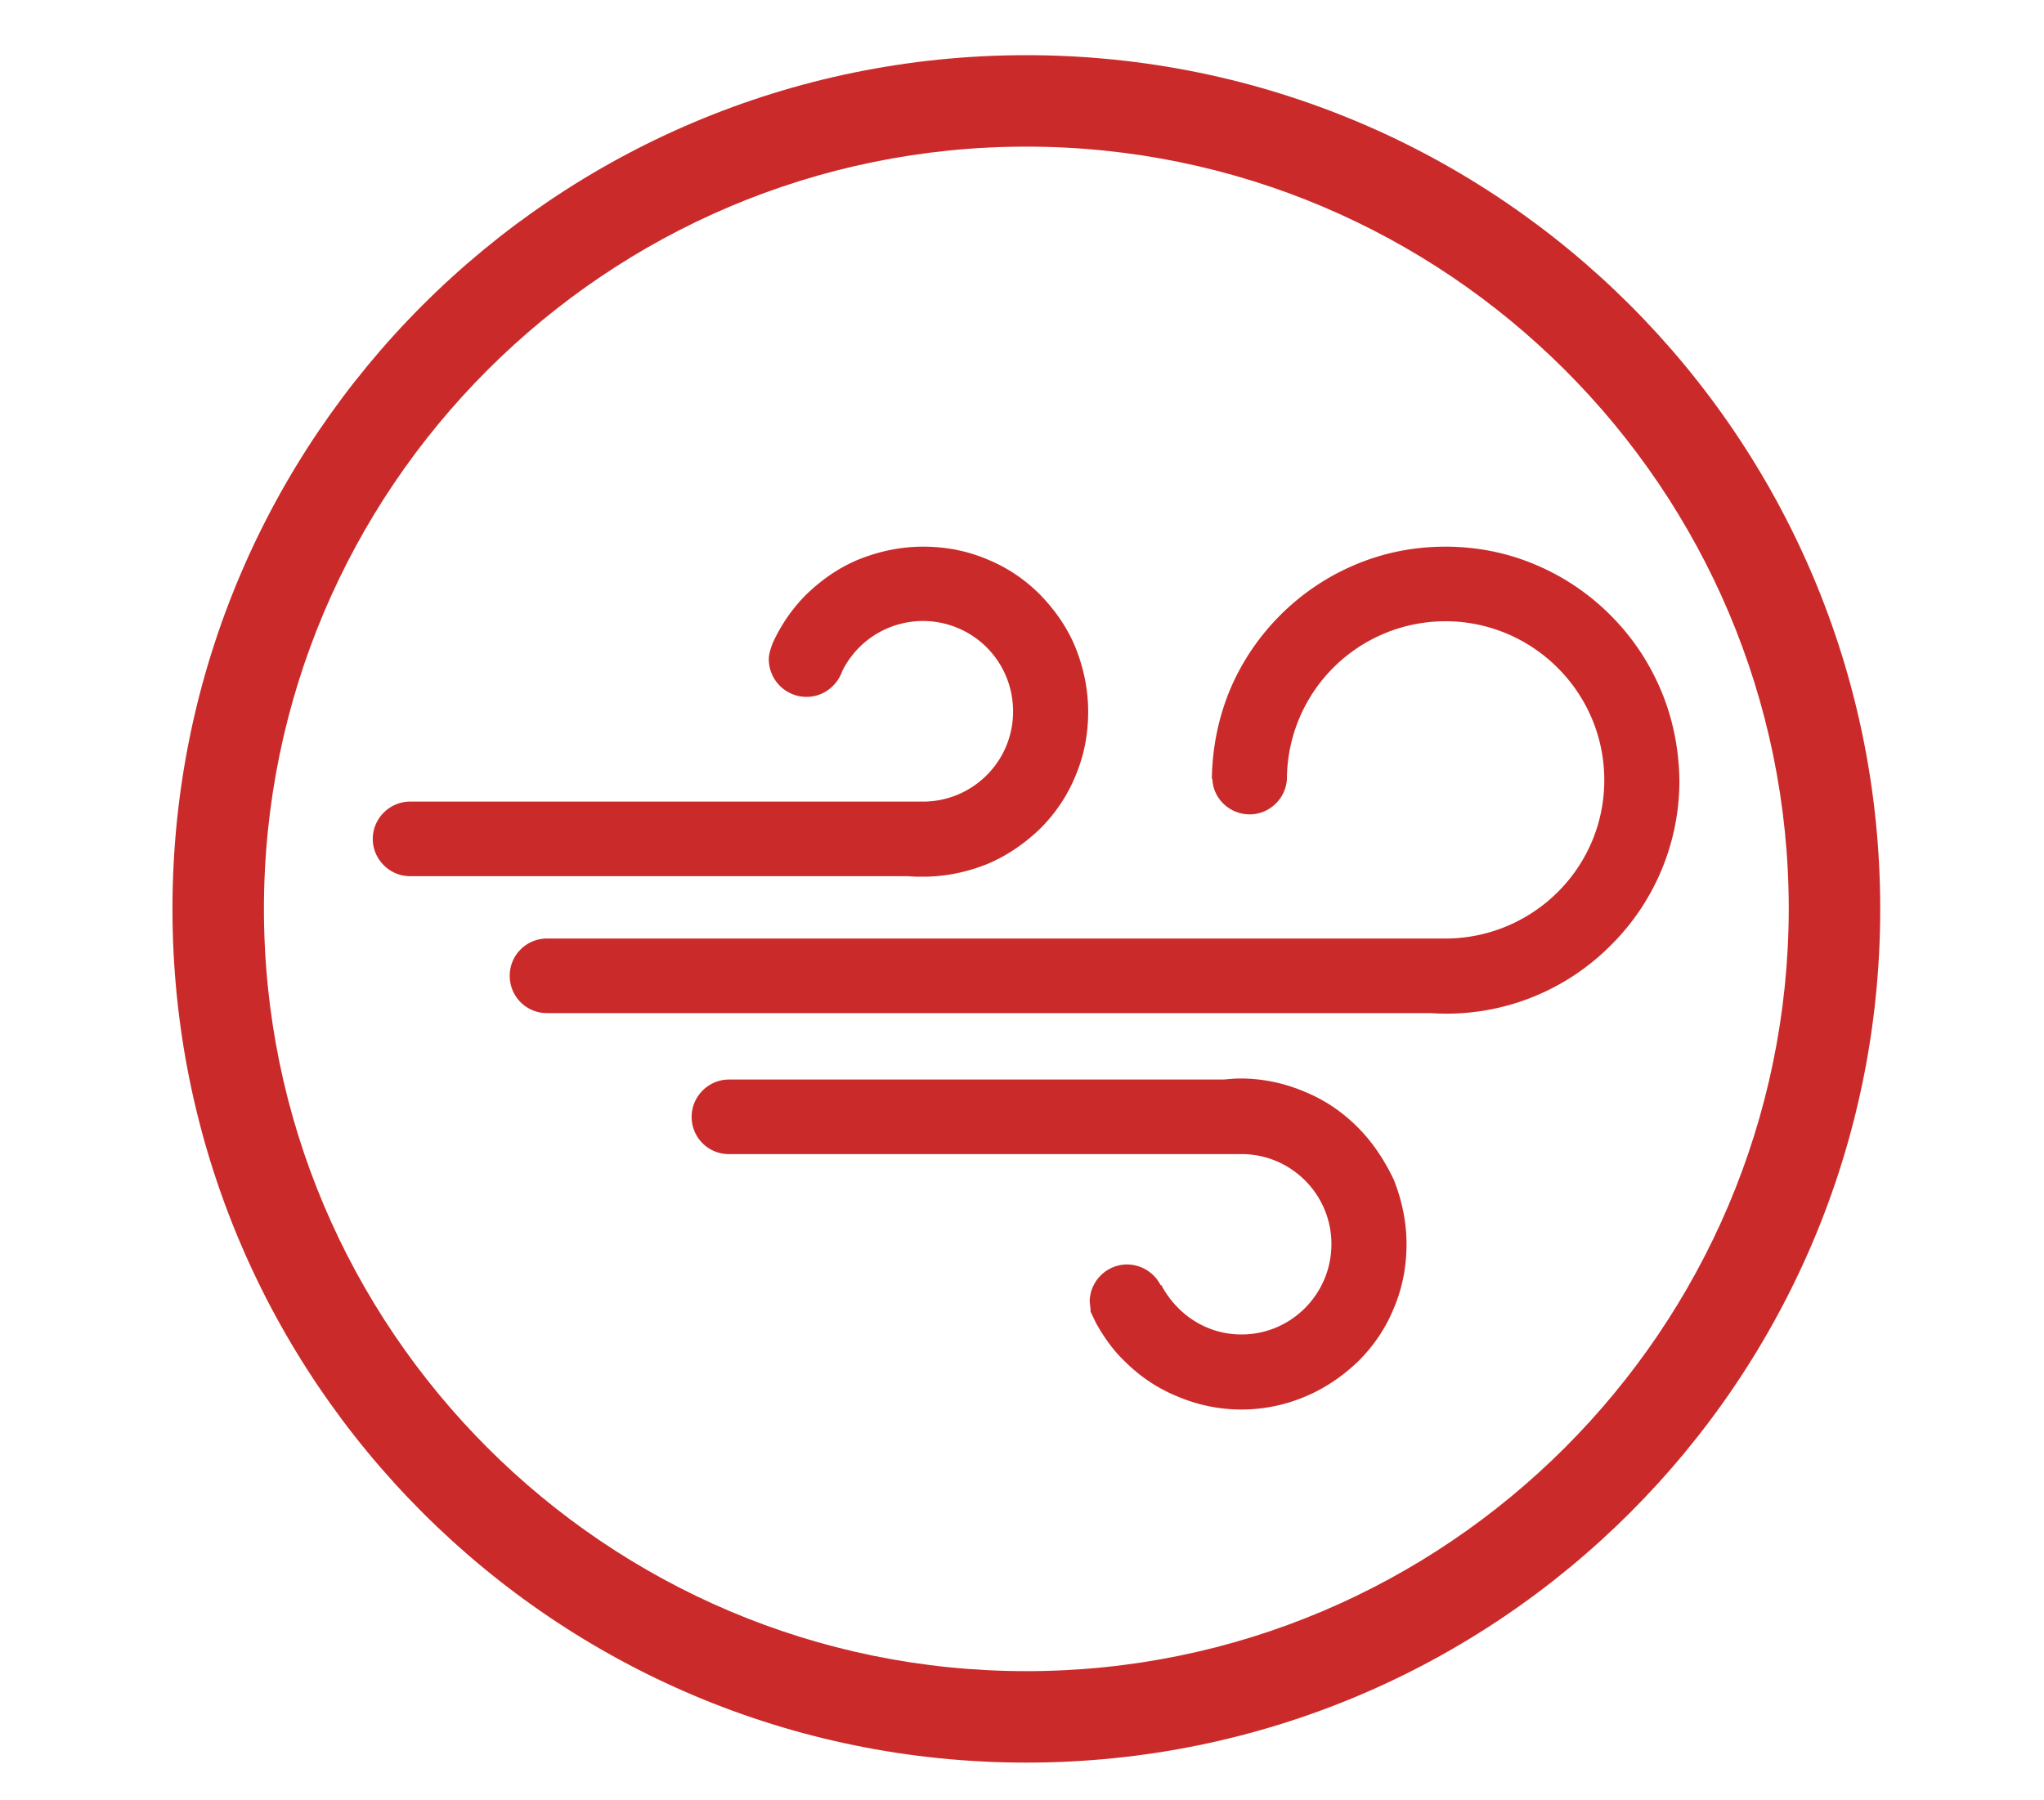
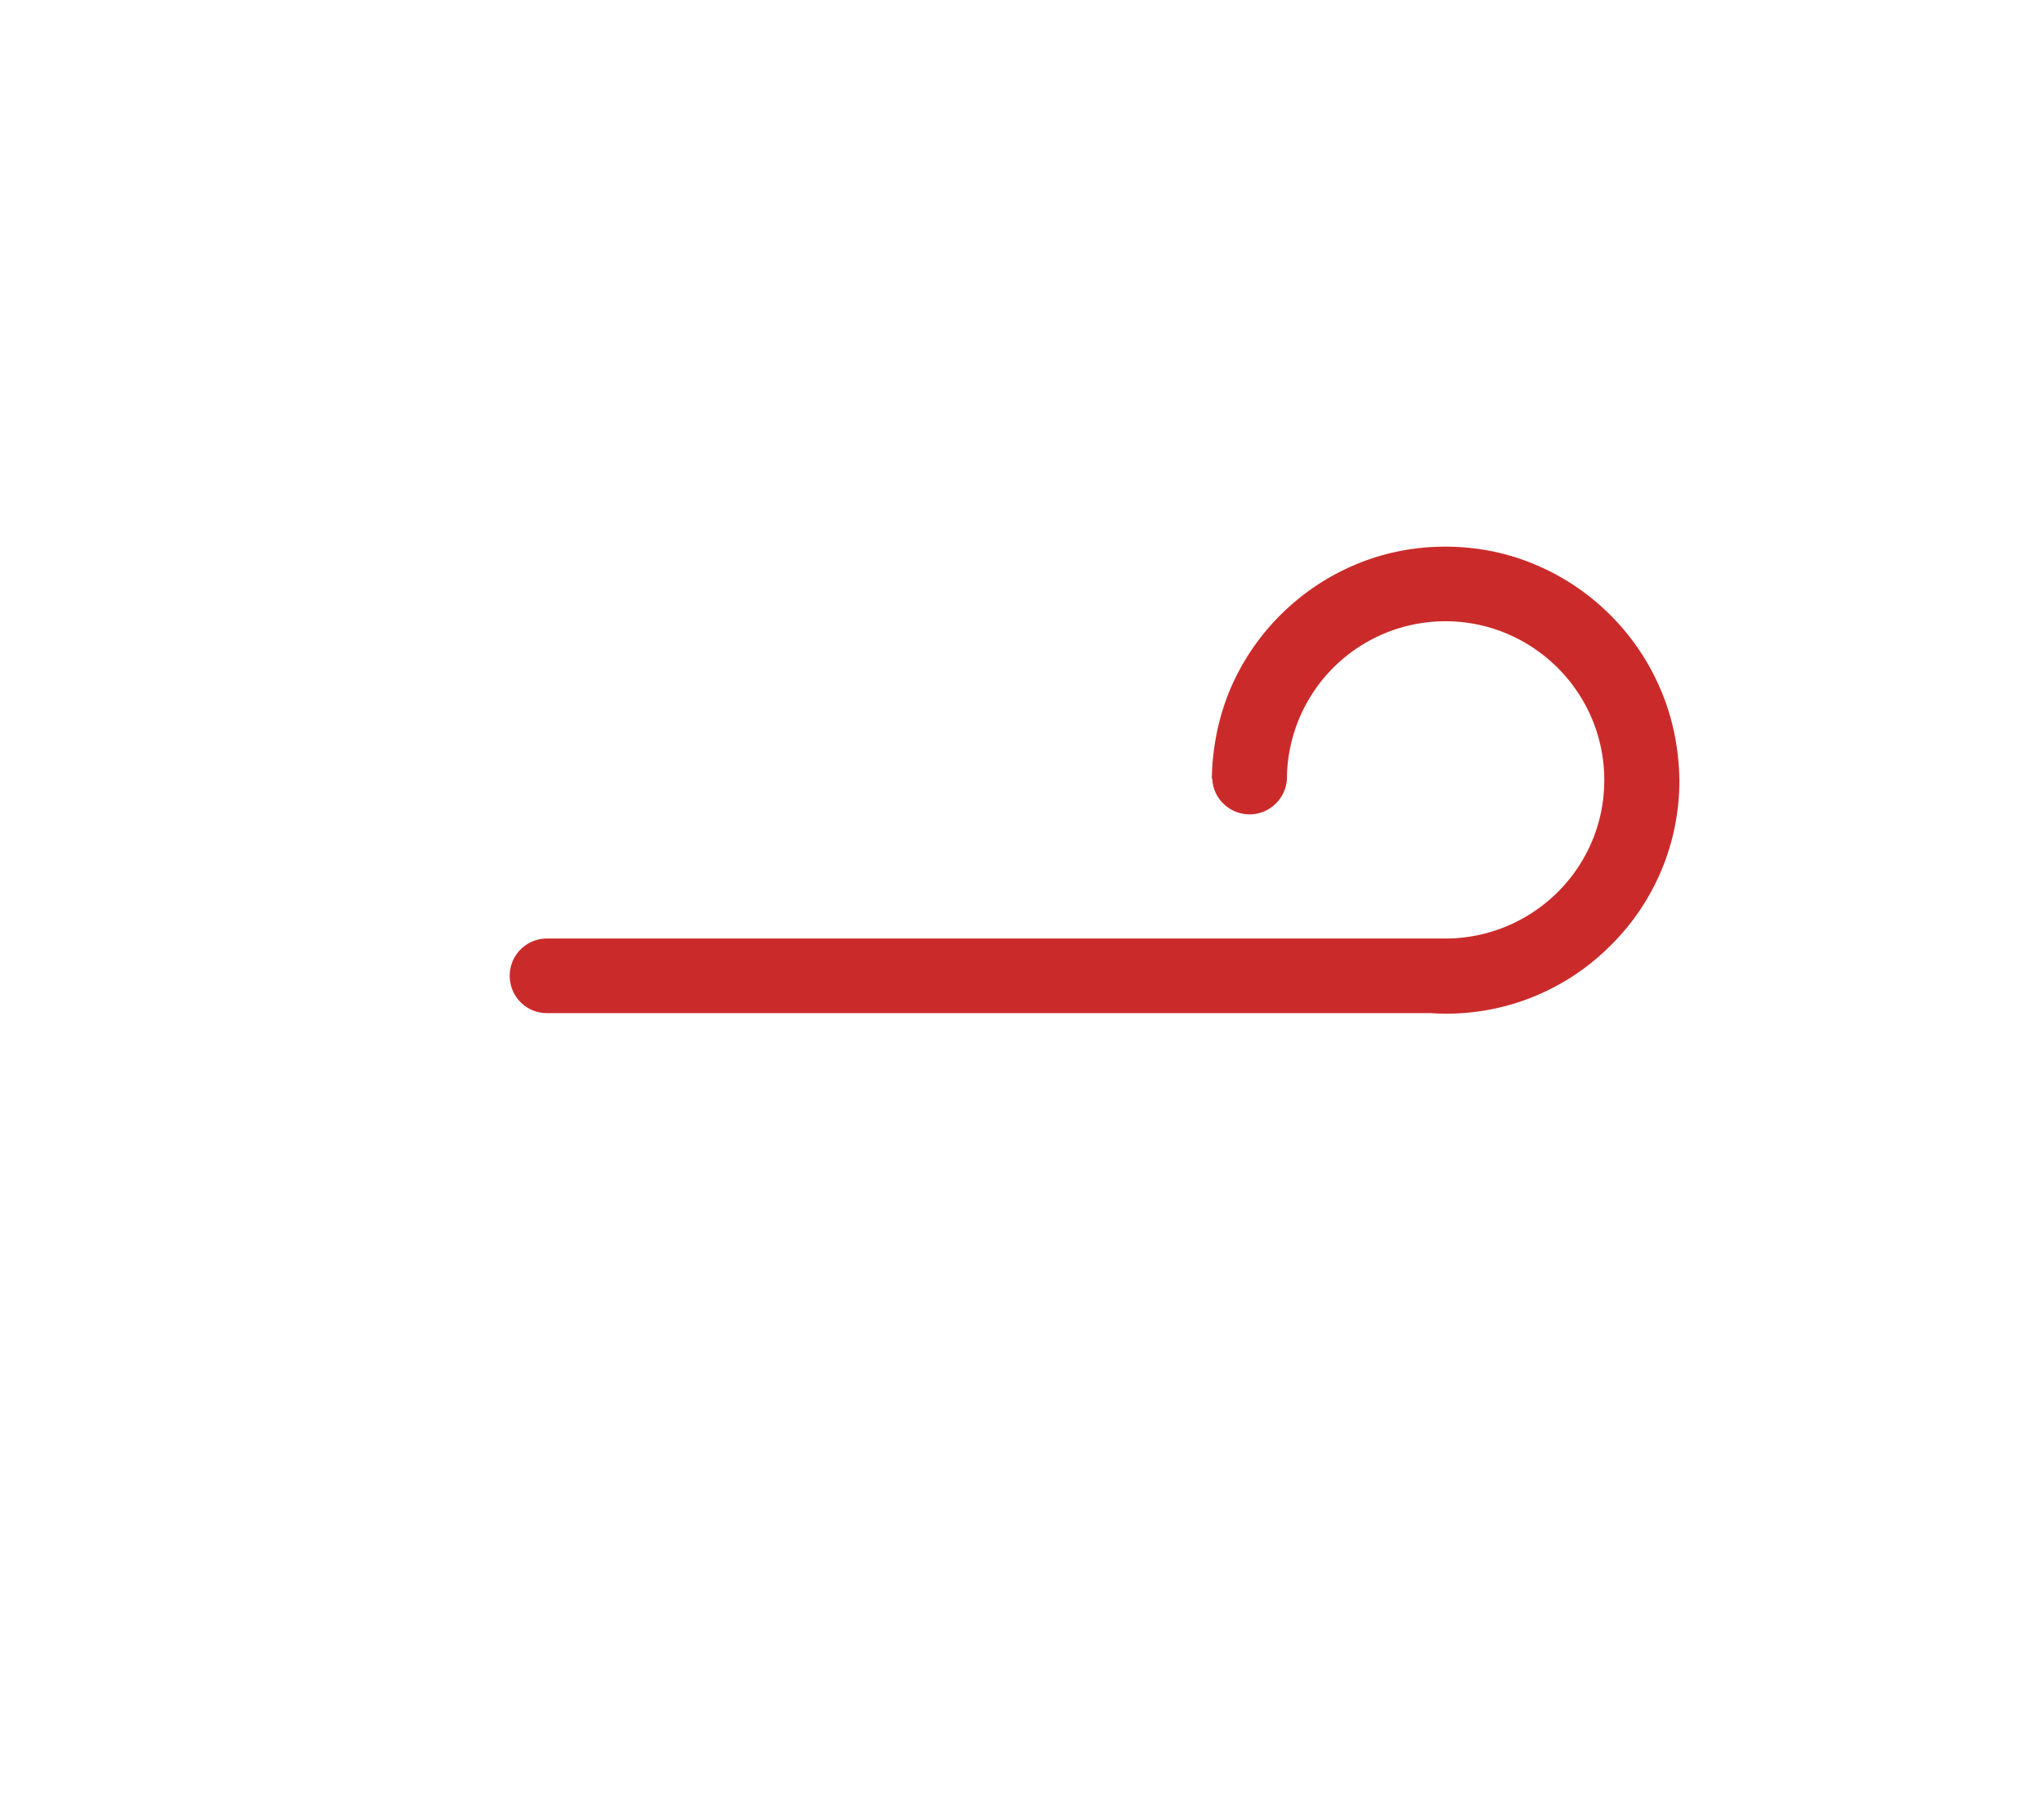
<svg xmlns="http://www.w3.org/2000/svg" version="1.1" id="Layer_1" x="0" y="0" fill="#ca2b2a" width="40px" heigth="40px" viewBox="0 0 34.77 35.24" xml:space="preserve">
-   <path class="st0" d="M17.47 1.08C8.24 1.08.76 8.56.76 17.79S8.24 34.5 17.47 34.5s16.71-7.48 16.71-16.71S26.7 1.08 17.47 1.08m0 31.63c-8.23 0-14.92-6.69-14.92-14.92S9.24 2.87 17.47 2.87c8.22 0 14.92 6.69 14.92 14.92-.01 8.23-6.7 14.92-14.92 14.92" />
  <path class="st0" d="M29.88 13.49c-.23-.54-.56-1.03-.98-1.45-.42-.42-.91-.75-1.45-.98-.56-.24-1.16-.36-1.78-.36-.62 0-1.22.12-1.78.36-.54.23-1.03.56-1.45.98-.42.42-.75.91-.98 1.45-.23.55-.35 1.14-.36 1.75h.01c.01.39.34.7.73.7.4 0 .73-.33.73-.73v-.02a3.102 3.102 0 013.1-3.03c1.71 0 3.11 1.39 3.11 3.11 0 1.7-1.37 3.07-3.06 3.1H8.09c-.4 0-.73.32-.73.73 0 .4.32.73.73.73h17.29a4.53 4.53 0 003.53-1.33 4.53 4.53 0 001.34-3.23c-.01-.62-.13-1.22-.37-1.78" />
-   <path class="st0" d="M15.45 17.16c.44 0 .86-.09 1.26-.25.38-.16.73-.4 1.03-.69.3-.3.53-.64.69-1.03.17-.4.25-.82.25-1.26 0-.44-.09-.86-.25-1.26-.16-.39-.4-.73-.69-1.03-.3-.3-.64-.53-1.03-.69-.4-.17-.82-.25-1.26-.25-.44 0-.86.09-1.26.25-.39.16-.73.4-1.03.69-.27.27-.49.59-.65.94l-.02.05c-.03.09-.06.18-.06.27 0 .41.33.74.74.74.33 0 .6-.22.7-.51a1.763 1.763 0 013.34.8c0 .96-.77 1.74-1.73 1.76H5.41c-.4 0-.73.33-.73.73 0 .4.33.73.73.73h9.74c.1.01.2.01.3.01M23.95 22.06c-.3-.3-.64-.53-1.03-.69-.4-.17-.82-.26-1.26-.26-.11 0-.22.01-.32.02h-9.69c-.4 0-.73.33-.73.73s.32.73.73.73H21.72c.95.02 1.72.8 1.72 1.76 0 .98-.79 1.77-1.76 1.77-.69 0-1.27-.4-1.57-.97l-.01.01a.74.74 0 00-.66-.41c-.4 0-.73.33-.73.73l.02.18h-.01l.03.06.08.17c.15.27.33.53.56.75.3.3.64.53 1.03.69a3.193 3.193 0 002.52 0c.38-.16.73-.4 1.03-.69.3-.3.53-.64.69-1.03.17-.4.25-.82.25-1.26 0-.43-.09-.86-.25-1.26-.18-.38-.41-.73-.71-1.03" />
</svg>